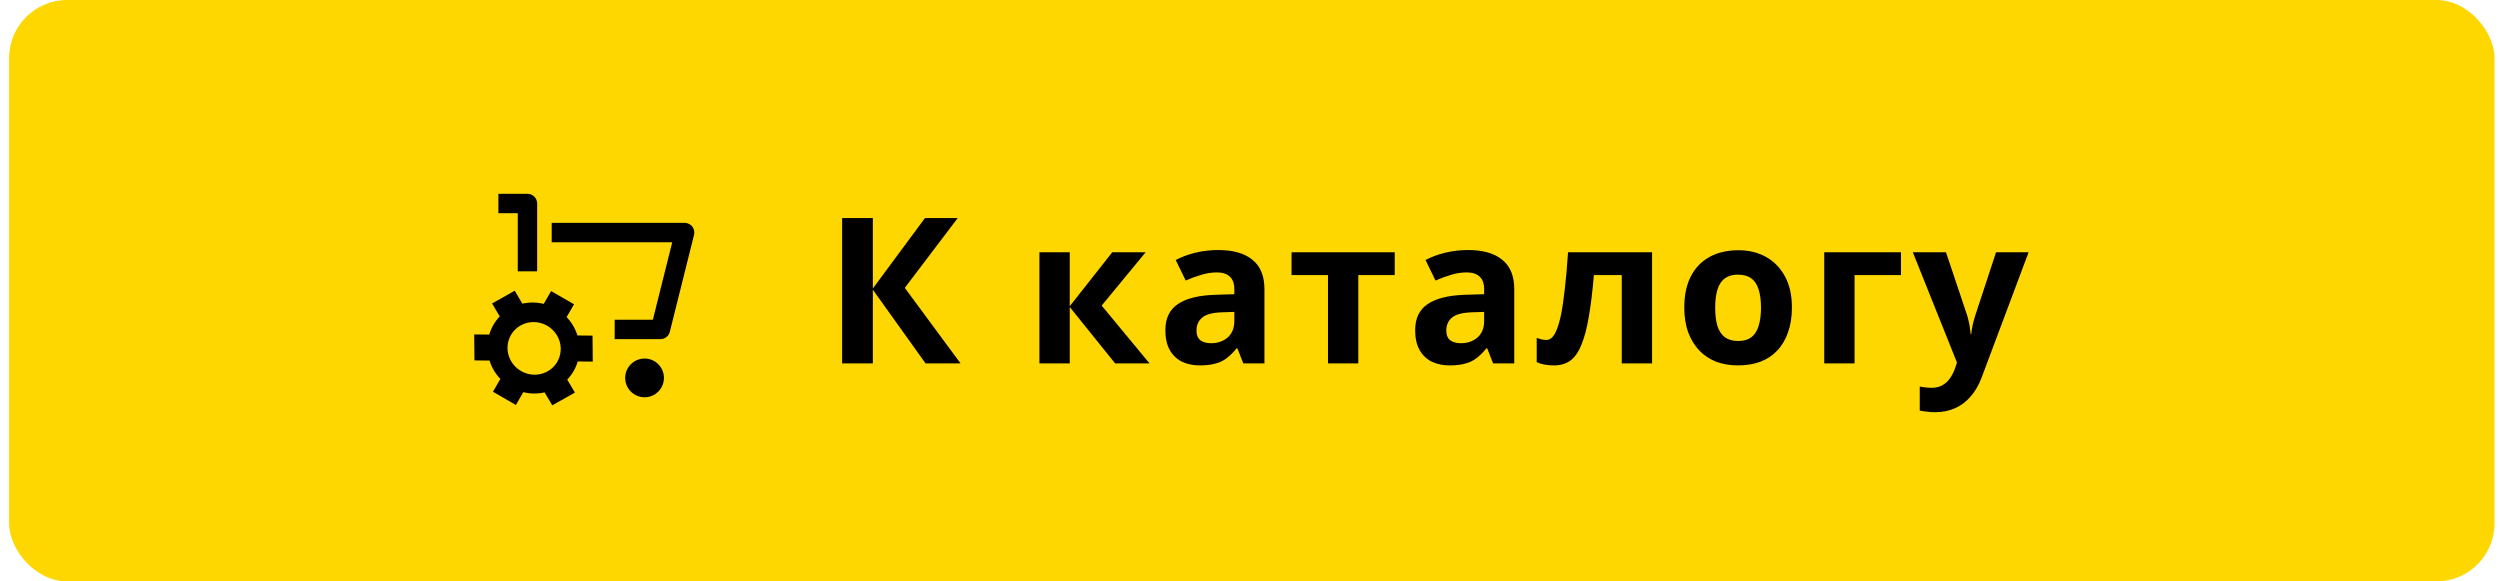
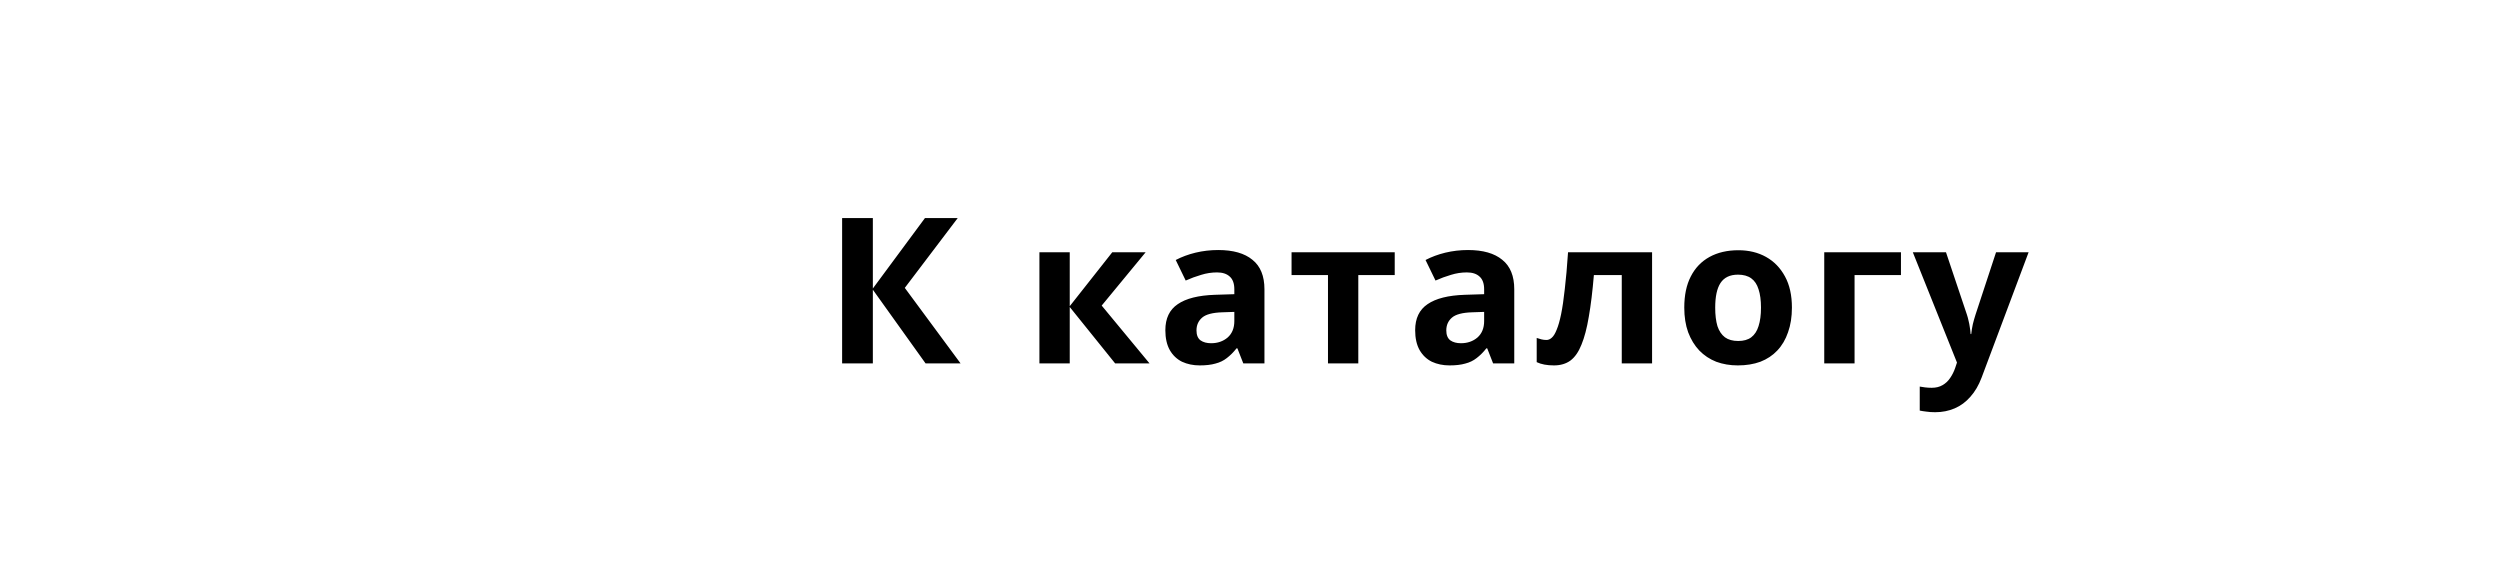
<svg xmlns="http://www.w3.org/2000/svg" width="172" height="40" viewBox="0 0 172 40" fill="none">
-   <rect x="0.625" width="171" height="40" rx="4" fill="#FFD700" />
  <g clip-path="url(#clip0_5146_23826)">
-     <path d="M44.346 27.333C43.993 27.333 43.654 27.193 43.403 26.943C43.153 26.693 43.013 26.354 43.013 26C43.013 25.646 43.153 25.307 43.403 25.057C43.654 24.807 43.993 24.667 44.346 24.667C44.7 24.667 45.039 24.807 45.289 25.057C45.539 25.307 45.68 25.646 45.68 26C45.68 26.354 45.539 26.693 45.289 26.943C45.039 27.193 44.7 27.333 44.346 27.333Z" fill="black" />
    <path d="M34.289 14.667H35.622V18.667H36.956V14C36.956 13.823 36.886 13.653 36.761 13.528C36.635 13.403 36.466 13.333 36.289 13.333H34.289V14.667Z" fill="black" />
-     <path d="M46.249 16.667L44.916 22H42.29V23.333H45.437C45.586 23.333 45.73 23.284 45.847 23.192C45.964 23.101 46.048 22.973 46.084 22.829L47.75 16.162C47.775 16.064 47.777 15.961 47.756 15.862C47.735 15.763 47.692 15.67 47.629 15.59C47.567 15.51 47.487 15.445 47.396 15.401C47.305 15.356 47.205 15.333 47.104 15.333H37.957V16.667H46.249Z" fill="black" />
-     <path fill-rule="evenodd" clip-rule="evenodd" d="M34.382 21.77C34.045 22.123 33.798 22.551 33.661 23.019L32.625 23.009L32.644 24.796L33.679 24.807C33.826 25.278 34.081 25.711 34.425 26.07L33.916 26.953L35.492 27.863L36.001 26.981C36.485 27.1 36.987 27.105 37.469 26.996L37.995 27.887L39.553 27.009L39.026 26.118C39.363 25.765 39.61 25.337 39.748 24.868L40.783 24.878L40.765 23.09L39.729 23.08C39.584 22.614 39.332 22.18 38.984 21.816L39.492 20.935L37.916 20.025L37.407 20.906C36.923 20.788 36.421 20.783 35.94 20.892L35.413 20L33.855 20.879L34.382 21.77ZM35.79 25.492C36 25.623 36.233 25.712 36.477 25.753C36.72 25.794 36.968 25.785 37.206 25.729C37.444 25.673 37.668 25.57 37.863 25.425C38.058 25.281 38.221 25.099 38.342 24.889C38.462 24.68 38.539 24.448 38.566 24.207C38.594 23.966 38.572 23.721 38.501 23.486C38.431 23.252 38.314 23.033 38.157 22.843C38 22.652 37.806 22.494 37.588 22.378C37.167 22.155 36.678 22.1 36.224 22.225C35.77 22.35 35.386 22.645 35.153 23.048C34.92 23.452 34.856 23.932 34.975 24.387C35.094 24.843 35.386 25.239 35.79 25.492Z" fill="black" />
  </g>
  <path d="M66.086 25H63.678L60.052 19.932V25H57.938V15.004H60.052V19.848L63.636 15.004H65.89L62.25 19.806L66.086 25ZM76.524 17.356H78.82L75.796 21.024L79.086 25H76.72L73.598 21.122V25H71.512V17.356H73.598V21.066L76.524 17.356ZM83.816 17.202C84.843 17.202 85.627 17.426 86.168 17.874C86.719 18.313 86.994 18.989 86.994 19.904V25H85.538L85.132 23.964H85.076C84.861 24.235 84.637 24.459 84.404 24.636C84.18 24.813 83.919 24.939 83.62 25.014C83.331 25.098 82.971 25.14 82.542 25.14C82.094 25.14 81.688 25.056 81.324 24.888C80.969 24.711 80.689 24.445 80.484 24.09C80.279 23.726 80.176 23.269 80.176 22.718C80.176 21.906 80.461 21.309 81.03 20.926C81.599 20.534 82.453 20.319 83.592 20.282L84.922 20.24V19.904C84.922 19.503 84.815 19.209 84.6 19.022C84.395 18.835 84.105 18.742 83.732 18.742C83.359 18.742 82.995 18.798 82.64 18.91C82.285 19.013 81.931 19.143 81.576 19.302L80.89 17.888C81.301 17.673 81.753 17.505 82.248 17.384C82.752 17.263 83.275 17.202 83.816 17.202ZM84.11 21.486C83.438 21.505 82.971 21.626 82.71 21.85C82.449 22.074 82.318 22.368 82.318 22.732C82.318 23.049 82.411 23.278 82.598 23.418C82.785 23.549 83.027 23.614 83.326 23.614C83.774 23.614 84.152 23.483 84.46 23.222C84.768 22.951 84.922 22.573 84.922 22.088V21.458L84.11 21.486ZM95.957 18.924H93.451V25H91.365V18.924H88.859V17.356H95.957V18.924ZM101.003 17.202C102.03 17.202 102.814 17.426 103.355 17.874C103.906 18.313 104.181 18.989 104.181 19.904V25H102.725L102.319 23.964H102.263C102.049 24.235 101.825 24.459 101.591 24.636C101.367 24.813 101.106 24.939 100.807 25.014C100.518 25.098 100.159 25.14 99.729 25.14C99.281 25.14 98.875 25.056 98.511 24.888C98.157 24.711 97.877 24.445 97.671 24.09C97.466 23.726 97.363 23.269 97.363 22.718C97.363 21.906 97.648 21.309 98.217 20.926C98.787 20.534 99.641 20.319 100.779 20.282L102.109 20.24V19.904C102.109 19.503 102.002 19.209 101.787 19.022C101.582 18.835 101.293 18.742 100.919 18.742C100.546 18.742 100.182 18.798 99.827 18.91C99.473 19.013 99.118 19.143 98.763 19.302L98.077 17.888C98.488 17.673 98.941 17.505 99.435 17.384C99.939 17.263 100.462 17.202 101.003 17.202ZM101.297 21.486C100.625 21.505 100.159 21.626 99.897 21.85C99.636 22.074 99.505 22.368 99.505 22.732C99.505 23.049 99.599 23.278 99.785 23.418C99.972 23.549 100.215 23.614 100.513 23.614C100.961 23.614 101.339 23.483 101.647 23.222C101.955 22.951 102.109 22.573 102.109 22.088V21.458L101.297 21.486ZM113.663 25H111.577V18.924H109.659C109.565 20.044 109.449 21.001 109.309 21.794C109.178 22.578 109.01 23.217 108.805 23.712C108.609 24.207 108.357 24.571 108.049 24.804C107.741 25.028 107.363 25.14 106.915 25.14C106.672 25.14 106.453 25.121 106.257 25.084C106.061 25.047 105.883 24.991 105.725 24.916V23.25C105.827 23.287 105.935 23.32 106.047 23.348C106.159 23.376 106.275 23.39 106.397 23.39C106.527 23.39 106.649 23.339 106.761 23.236C106.882 23.133 106.994 22.951 107.097 22.69C107.209 22.429 107.311 22.069 107.405 21.612C107.498 21.155 107.582 20.581 107.657 19.89C107.741 19.19 107.815 18.345 107.881 17.356H113.663V25ZM123.284 21.164C123.284 21.799 123.195 22.363 123.018 22.858C122.85 23.353 122.603 23.773 122.276 24.118C121.959 24.454 121.571 24.711 121.114 24.888C120.657 25.056 120.139 25.14 119.56 25.14C119.028 25.14 118.533 25.056 118.076 24.888C117.628 24.711 117.241 24.454 116.914 24.118C116.587 23.773 116.331 23.353 116.144 22.858C115.967 22.363 115.878 21.799 115.878 21.164C115.878 20.315 116.027 19.601 116.326 19.022C116.625 18.434 117.054 17.986 117.614 17.678C118.174 17.37 118.837 17.216 119.602 17.216C120.321 17.216 120.955 17.37 121.506 17.678C122.057 17.986 122.491 18.434 122.808 19.022C123.125 19.601 123.284 20.315 123.284 21.164ZM118.006 21.164C118.006 21.668 118.057 22.093 118.16 22.438C118.272 22.774 118.445 23.031 118.678 23.208C118.911 23.376 119.215 23.46 119.588 23.46C119.961 23.46 120.26 23.376 120.484 23.208C120.717 23.031 120.885 22.774 120.988 22.438C121.1 22.093 121.156 21.668 121.156 21.164C121.156 20.66 121.1 20.24 120.988 19.904C120.885 19.568 120.717 19.316 120.484 19.148C120.251 18.98 119.947 18.896 119.574 18.896C119.023 18.896 118.622 19.087 118.37 19.47C118.127 19.843 118.006 20.408 118.006 21.164ZM130.786 17.356V18.924H127.594V25H125.508V17.356H130.786ZM131.602 17.356H133.884L135.326 21.654C135.372 21.794 135.41 21.934 135.438 22.074C135.475 22.214 135.503 22.359 135.522 22.508C135.55 22.657 135.568 22.816 135.578 22.984H135.62C135.648 22.741 135.685 22.513 135.732 22.298C135.788 22.074 135.848 21.859 135.914 21.654L137.328 17.356H139.568L136.334 25.98C136.138 26.503 135.881 26.941 135.564 27.296C135.256 27.651 134.896 27.917 134.486 28.094C134.075 28.271 133.627 28.36 133.142 28.36C132.908 28.36 132.703 28.346 132.526 28.318C132.358 28.299 132.208 28.276 132.078 28.248V26.596C132.18 26.615 132.302 26.633 132.442 26.652C132.591 26.671 132.745 26.68 132.904 26.68C133.193 26.68 133.44 26.619 133.646 26.498C133.86 26.377 134.038 26.209 134.178 25.994C134.318 25.789 134.43 25.565 134.514 25.322L134.64 24.944L131.602 17.356Z" fill="black" />
  <defs>
    <clipPath id="clip0_5146_23826">
-       <rect width="16" height="16" fill="white" transform="translate(32.625 12)" />
-     </clipPath>
+       </clipPath>
  </defs>
</svg>